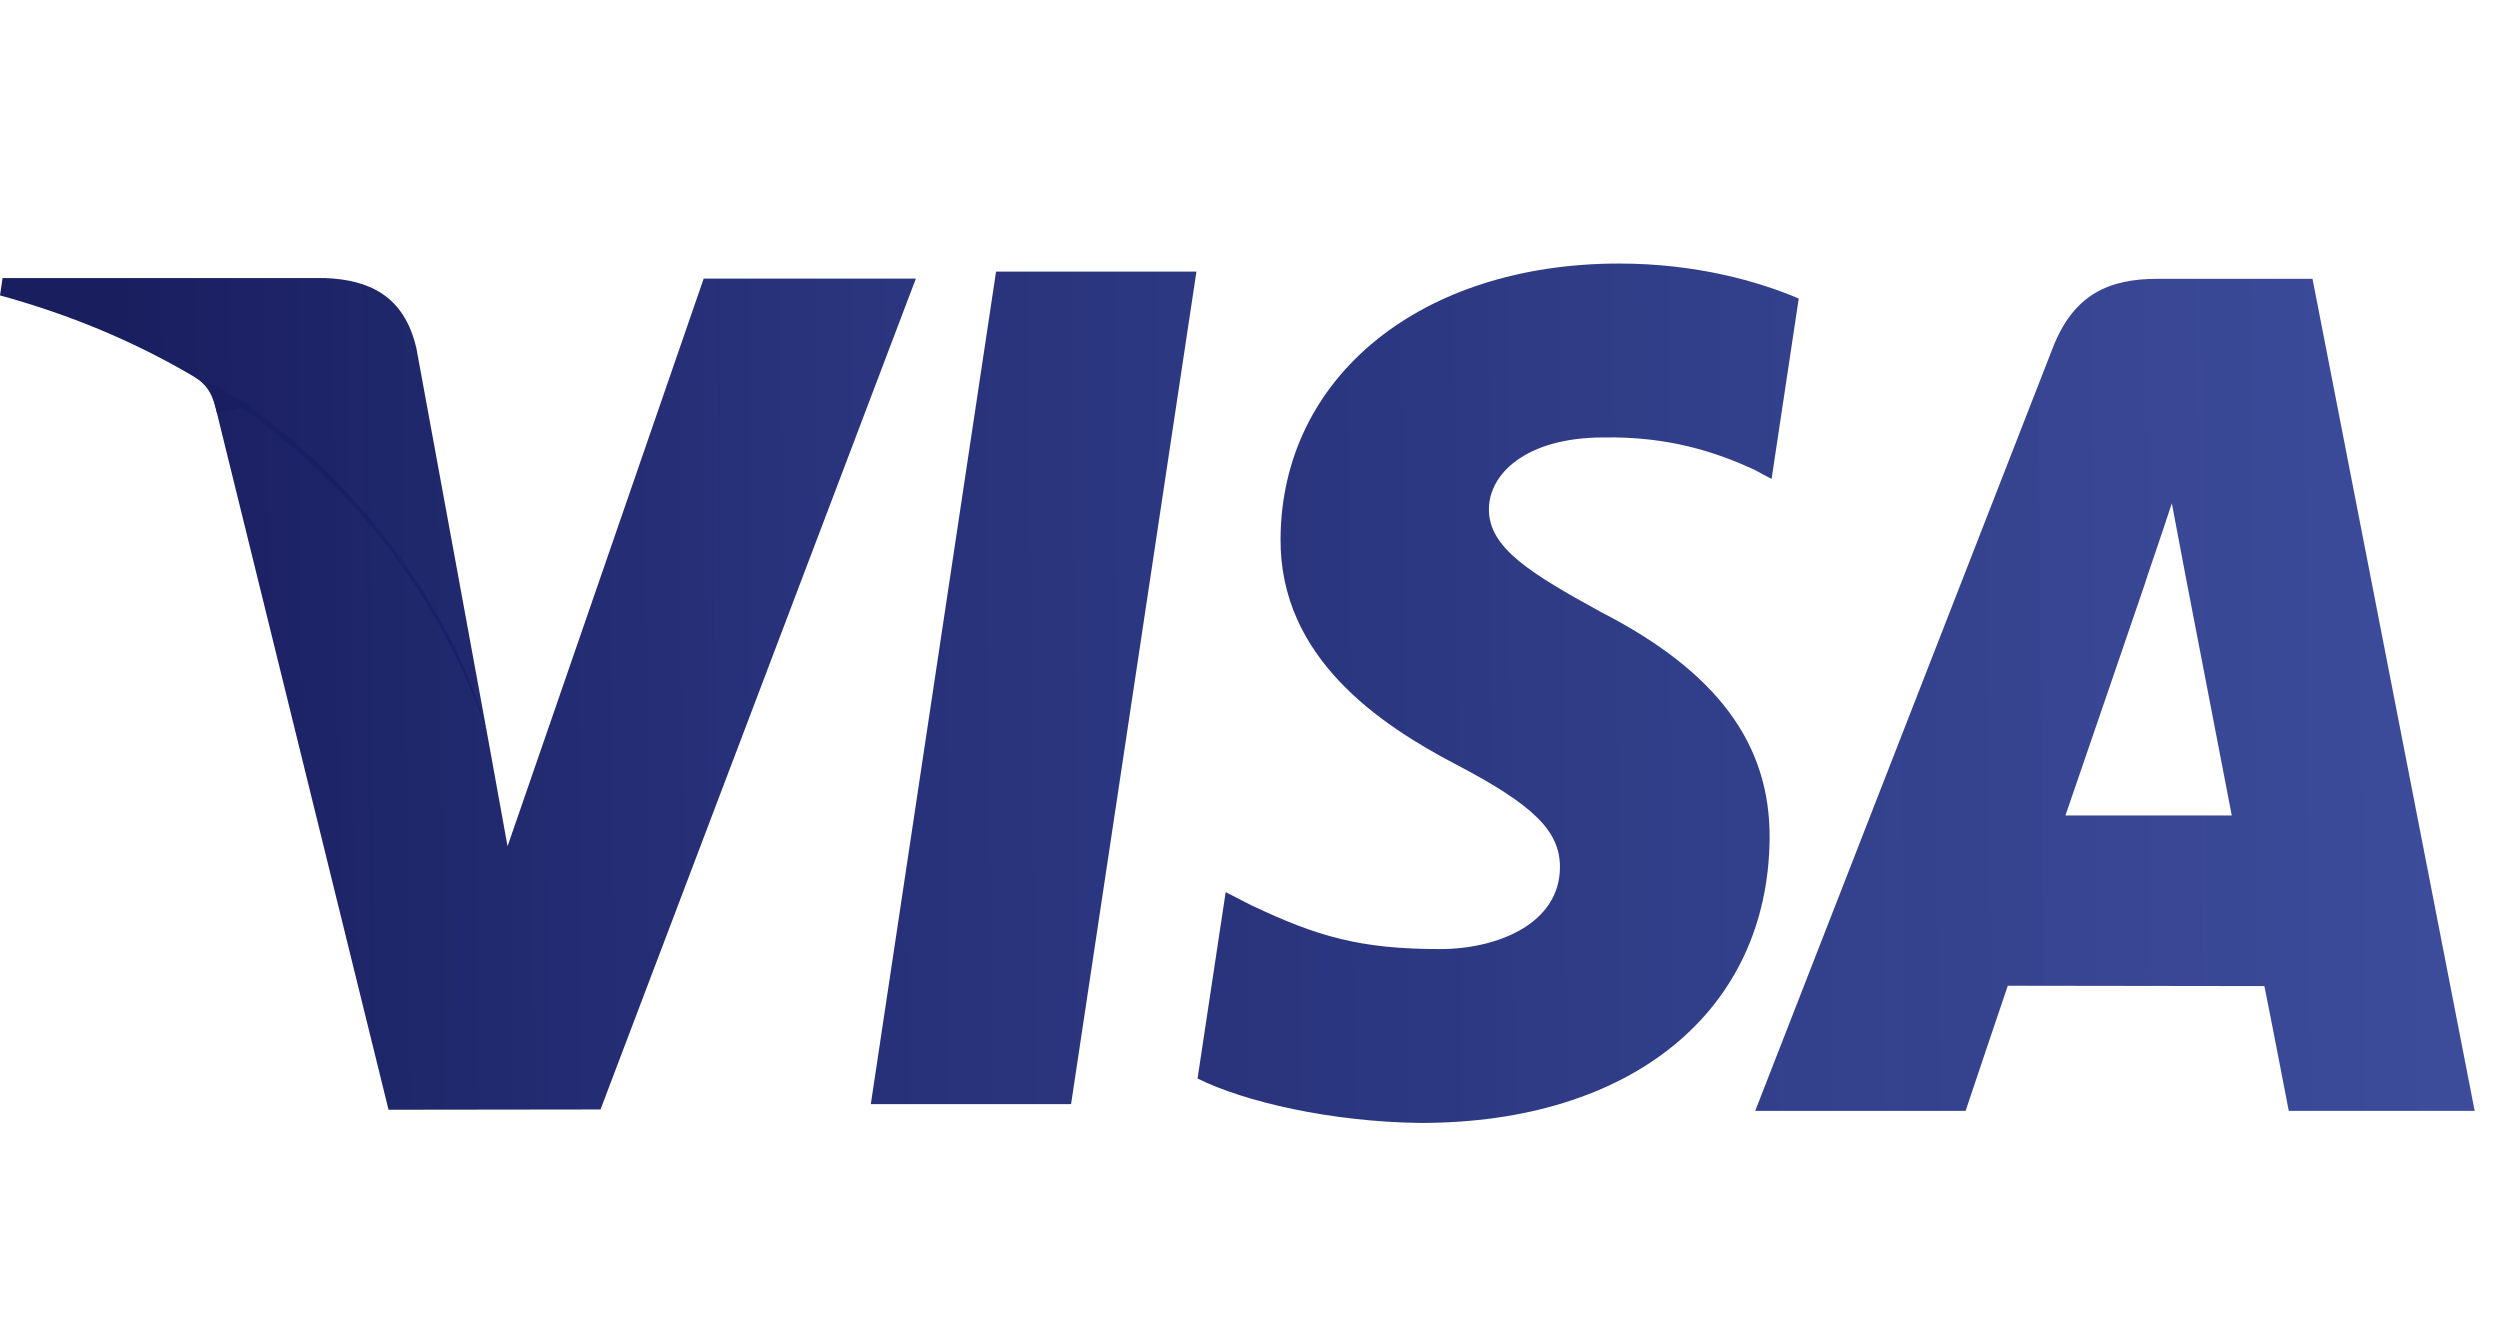
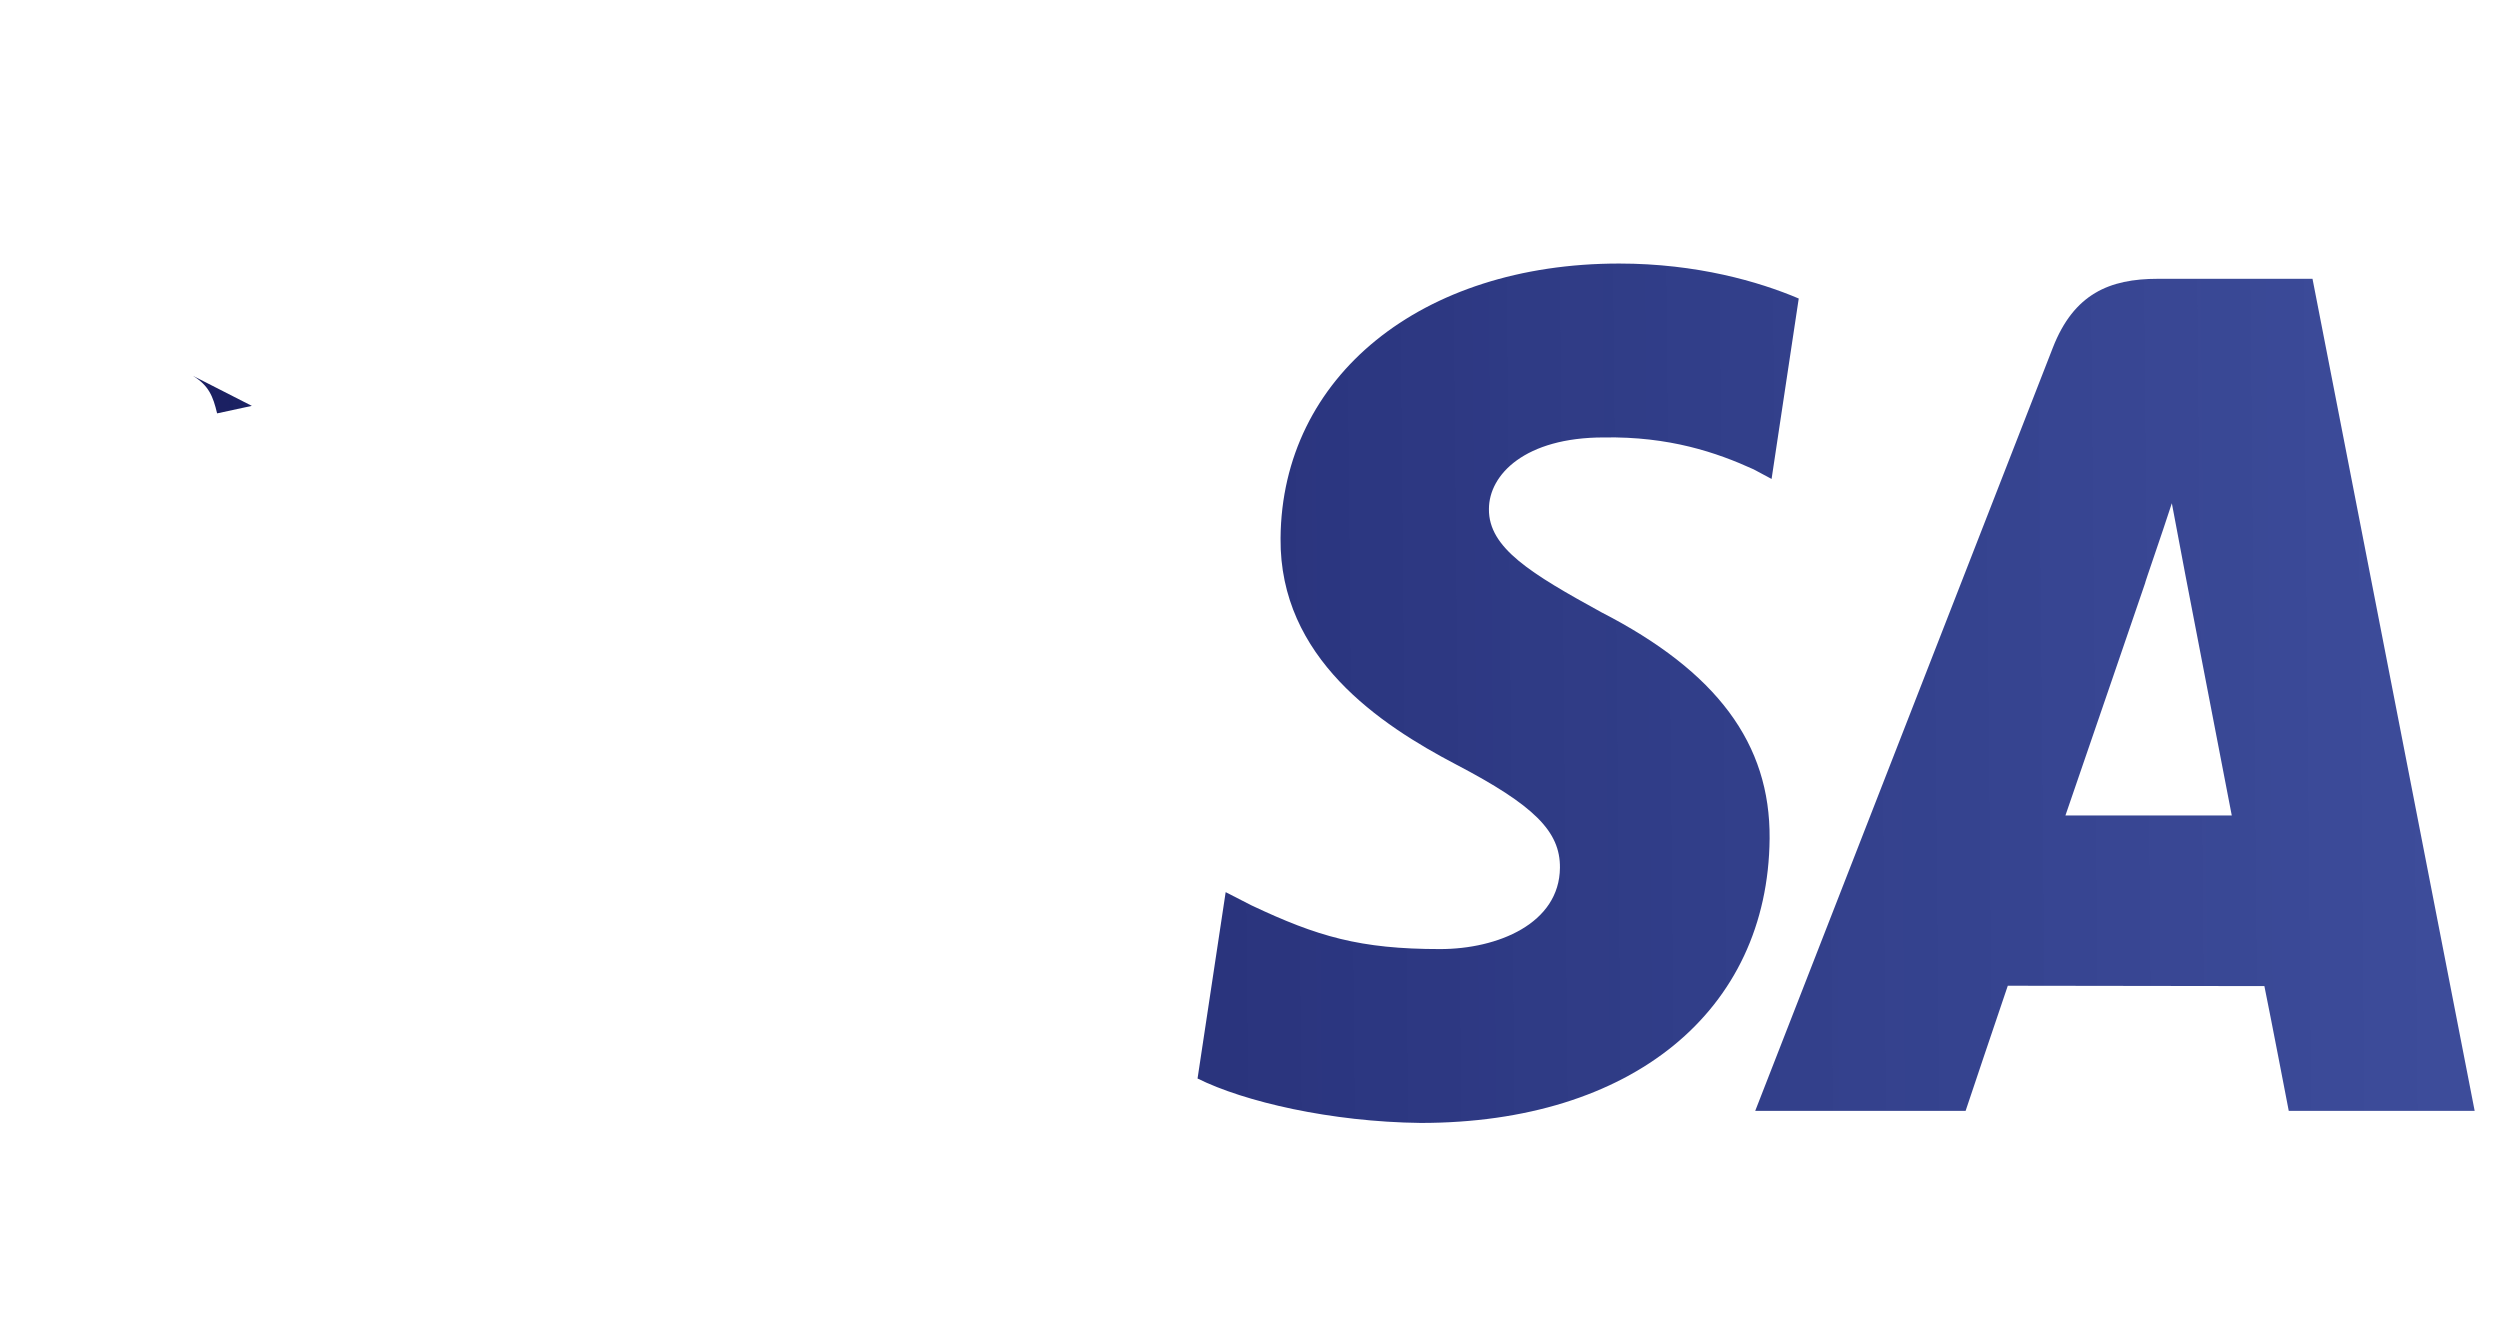
<svg xmlns="http://www.w3.org/2000/svg" xmlns:ns1="http://sodipodi.sourceforge.net/DTD/sodipodi-0.dtd" xmlns:ns2="http://www.inkscape.org/namespaces/inkscape" version="1.1" id="Layer_1" ns1:docname="Visa_Inc._logo.svg" ns2:version="0.48.1 " x="0px" y="0px" width="341.5px" height="180px" viewBox="0 0 341.5 180" enable-background="new 0 0 341.5 180" xml:space="preserve">
  <ns1:namedview ns2:cy="142.8087" ns2:cx="368.77671" ns2:zoom="1.3007839" showgrid="false" guidetolerance="10" gridtolerance="10" objecttolerance="10" bordercolor="#666666" pagecolor="#ffffff" borderopacity="1" id="namedview3062" ns2:current-layer="Layer_1" ns2:window-maximized="1" ns2:window-y="-8" ns2:window-x="-8" ns2:window-height="706" ns2:window-width="1366" ns2:pageshadow="2" ns2:pageopacity="0">
	</ns1:namedview>
  <g id="g3900_1_">
    <g id="g3891_1_">
      <linearGradient id="polygon3052_2_" gradientUnits="userSpaceOnUse" x1="113.965" y1="-45.347" x2="449.954" y2="-42.231" gradientTransform="matrix(0.805 0 0 -0.805 -76.796 58.622)">
        <stop offset="0" style="stop-color:#191E5F" />
        <stop offset="1" style="stop-color:#142787;stop-opacity:0.819" />
      </linearGradient>
-       <polygon id="polygon3052_1_" fill="url(#polygon3052_2_)" points="136.062,37.097 163.432,37.097 146.308,150.826     118.952,150.826   " />
      <linearGradient id="path3054_2_" gradientUnits="userSpaceOnUse" x1="89.689" y1="18.504" x2="425.24" y2="21.616" gradientTransform="matrix(1 0 0 -1 -76 115)">
        <stop offset="0" style="stop-color:#191E5F" />
        <stop offset="1" style="stop-color:#142787;stop-opacity:0.819" />
      </linearGradient>
      <path id="path3054_1_" ns2:connector-curvature="0" fill="url(#path3054_2_)" d="M245.708,40.777    C240.285,38.473,231.789,36,221.178,36c-27.043,0-46.093,15.426-46.254,37.533c-0.153,16.342,13.598,25.458,23.98,30.898    c10.654,5.574,14.235,9.13,14.184,14.108c-0.067,7.623-8.507,11.105-16.374,11.105c-10.954,0-16.773-1.724-25.762-5.971    l-3.526-1.807l-3.842,25.459c6.392,3.176,18.212,5.926,30.487,6.068c28.768,0,47.445-15.248,47.658-38.855    c0.103-12.938-7.189-22.783-22.978-30.9c-9.567-5.261-15.426-8.772-15.363-14.1c0-4.727,4.959-9.783,15.673-9.783    c8.95-0.157,15.433,2.054,20.485,4.358l2.452,1.312L245.708,40.777" />
      <linearGradient id="path3056_2_" gradientUnits="userSpaceOnUse" x1="89.908" y1="17.282" x2="424.985" y2="20.389" gradientTransform="matrix(1 0 0 -1 -76 115)">
        <stop offset="0" style="stop-color:#191E5F" />
        <stop offset="1" style="stop-color:#142787;stop-opacity:0.819" />
      </linearGradient>
      <path id="path3056_1_" ns2:connector-curvature="0" fill="url(#path3056_2_)" d="M315.888,38.085h-21.148    c-6.55,0-11.453,2.025-14.33,9.431l-40.646,104.226h28.739c0,0,4.698-14.014,5.762-17.09c3.14,0,31.059,0.049,35.05,0.049    c0.819,3.98,3.328,17.041,3.328,17.041h25.396L315.888,38.085 M282.139,111.391c2.265-6.554,10.904-31.793,10.904-31.793    c-0.161,0.302,2.249-6.584,3.631-10.855l1.85,9.805c0,0,5.239,27.148,6.335,32.841L282.139,111.391L282.139,111.391    L282.139,111.391z" />
      <g id="g3079_1_" transform="matrix(0.805,0,0,0.805,8.091,9.256)">
        <linearGradient id="path3058_2_" gradientUnits="userSpaceOnUse" x1="131.971" y1="-66.509" x2="467.104" y2="-63.401" gradientTransform="matrix(0.805 0 0 -0.805 -97.079 53.575)">
          <stop offset="0" style="stop-color:#191E5F" />
          <stop offset="1" style="stop-color:#142787;stop-opacity:0.819" />
        </linearGradient>
-         <path id="path3058_1_" ns2:connector-curvature="0" fill="url(#path3058_2_)" d="M109.356,35.777l-33.281,96.33     l-3.547-19.577c-6.196-22.566-25.5-47.016-47.08-59.257L55.88,176.814l35.967-0.046l53.517-140.991H109.356" />
        <linearGradient id="path3060_2_" gradientUnits="userSpaceOnUse" x1="131.593" y1="-25.767" x2="466.345" y2="-22.662" gradientTransform="matrix(0.805 0 0 -0.805 -97.079 53.575)">
          <stop offset="0" style="stop-color:#191E5F" />
          <stop offset="1" style="stop-color:#142787;stop-opacity:0.819" />
        </linearGradient>
-         <path id="path3060_1_" ns2:connector-curvature="0" fill="url(#path3060_2_)" d="M45.199,35.689H-9.616l-0.434,2.94     c42.646,11.692,70.865,39.95,82.578,73.903L60.609,47.615C58.551,38.67,52.582,36.001,45.199,35.689" />
      </g>
      <linearGradient id="path3041_2_" gradientUnits="userSpaceOnUse" x1="89.616" y1="60.969" x2="424.514" y2="64.075" gradientTransform="matrix(1 0 0 -1 -76 115)">
        <stop offset="0" style="stop-color:#191E5F" />
        <stop offset="1" style="stop-color:#142787;stop-opacity:0.819" />
      </linearGradient>
      <path id="path3041_1_" ns1:nodetypes="ccc" ns2:connector-curvature="0" fill="url(#path3041_2_)" d="M29.657,56.467    c-0.566-2.381-1.154-3.812-3.32-5.138l8.065,4.113" />
    </g>
  </g>
</svg>